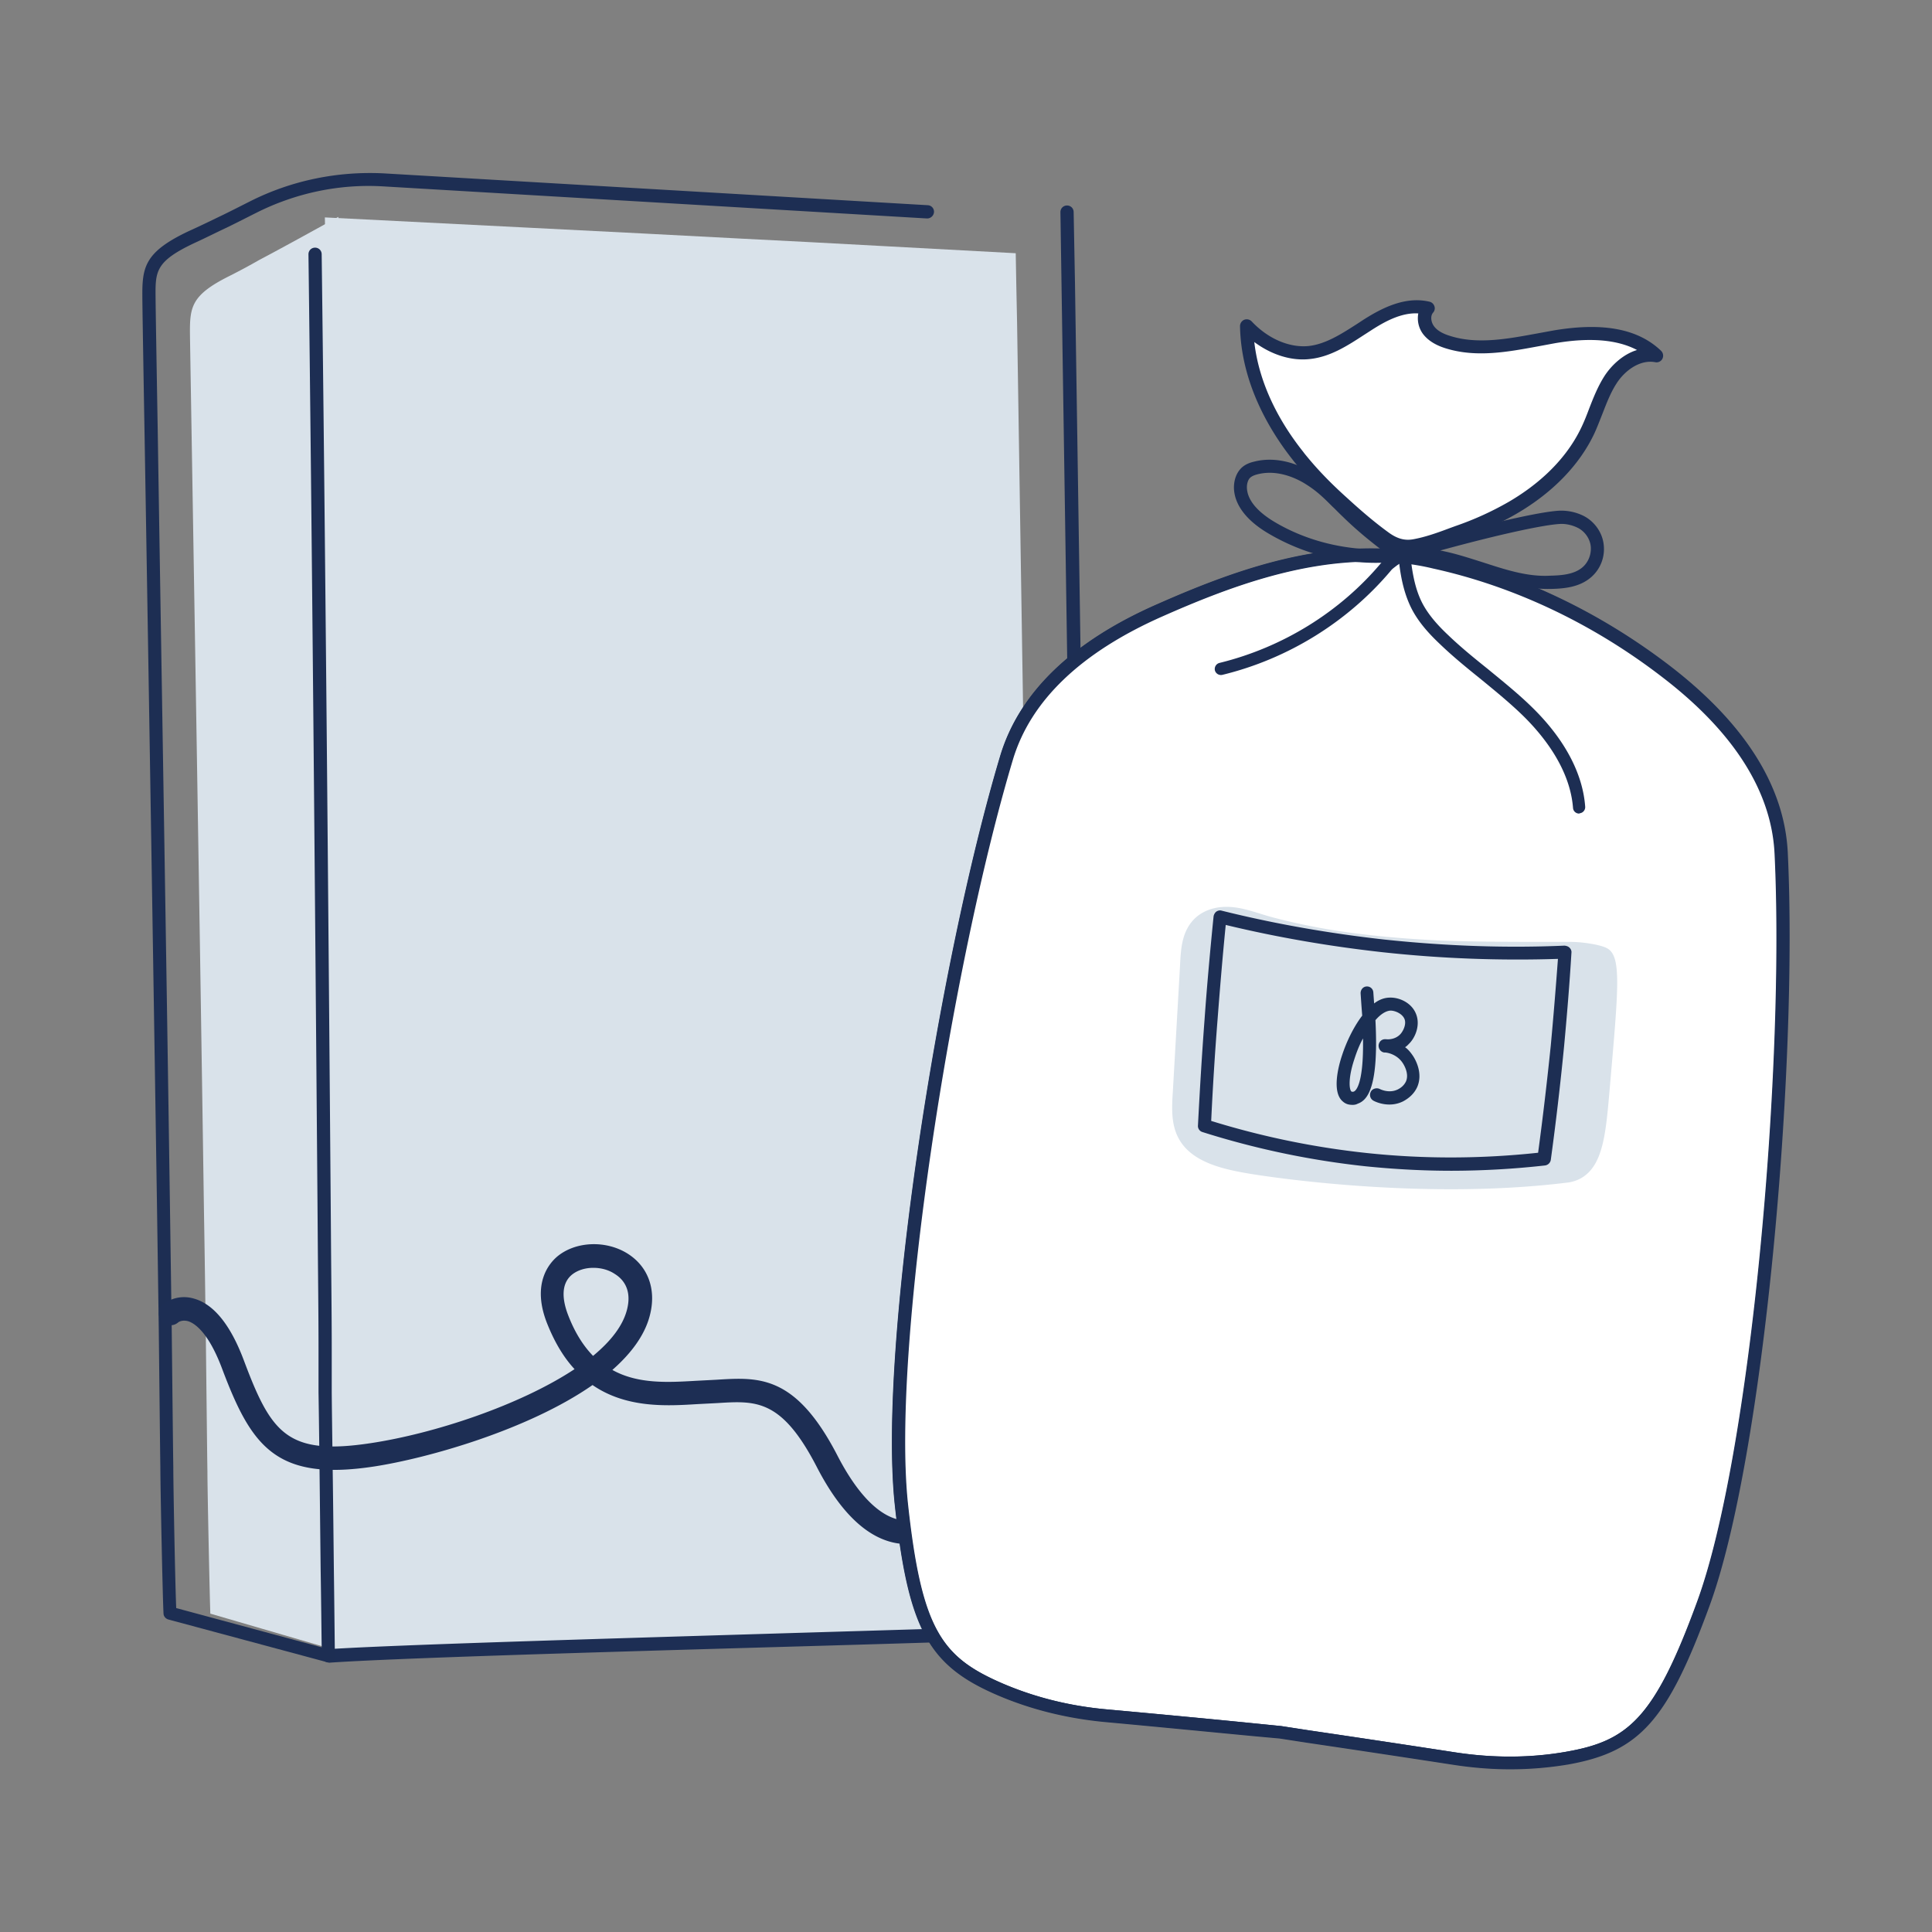
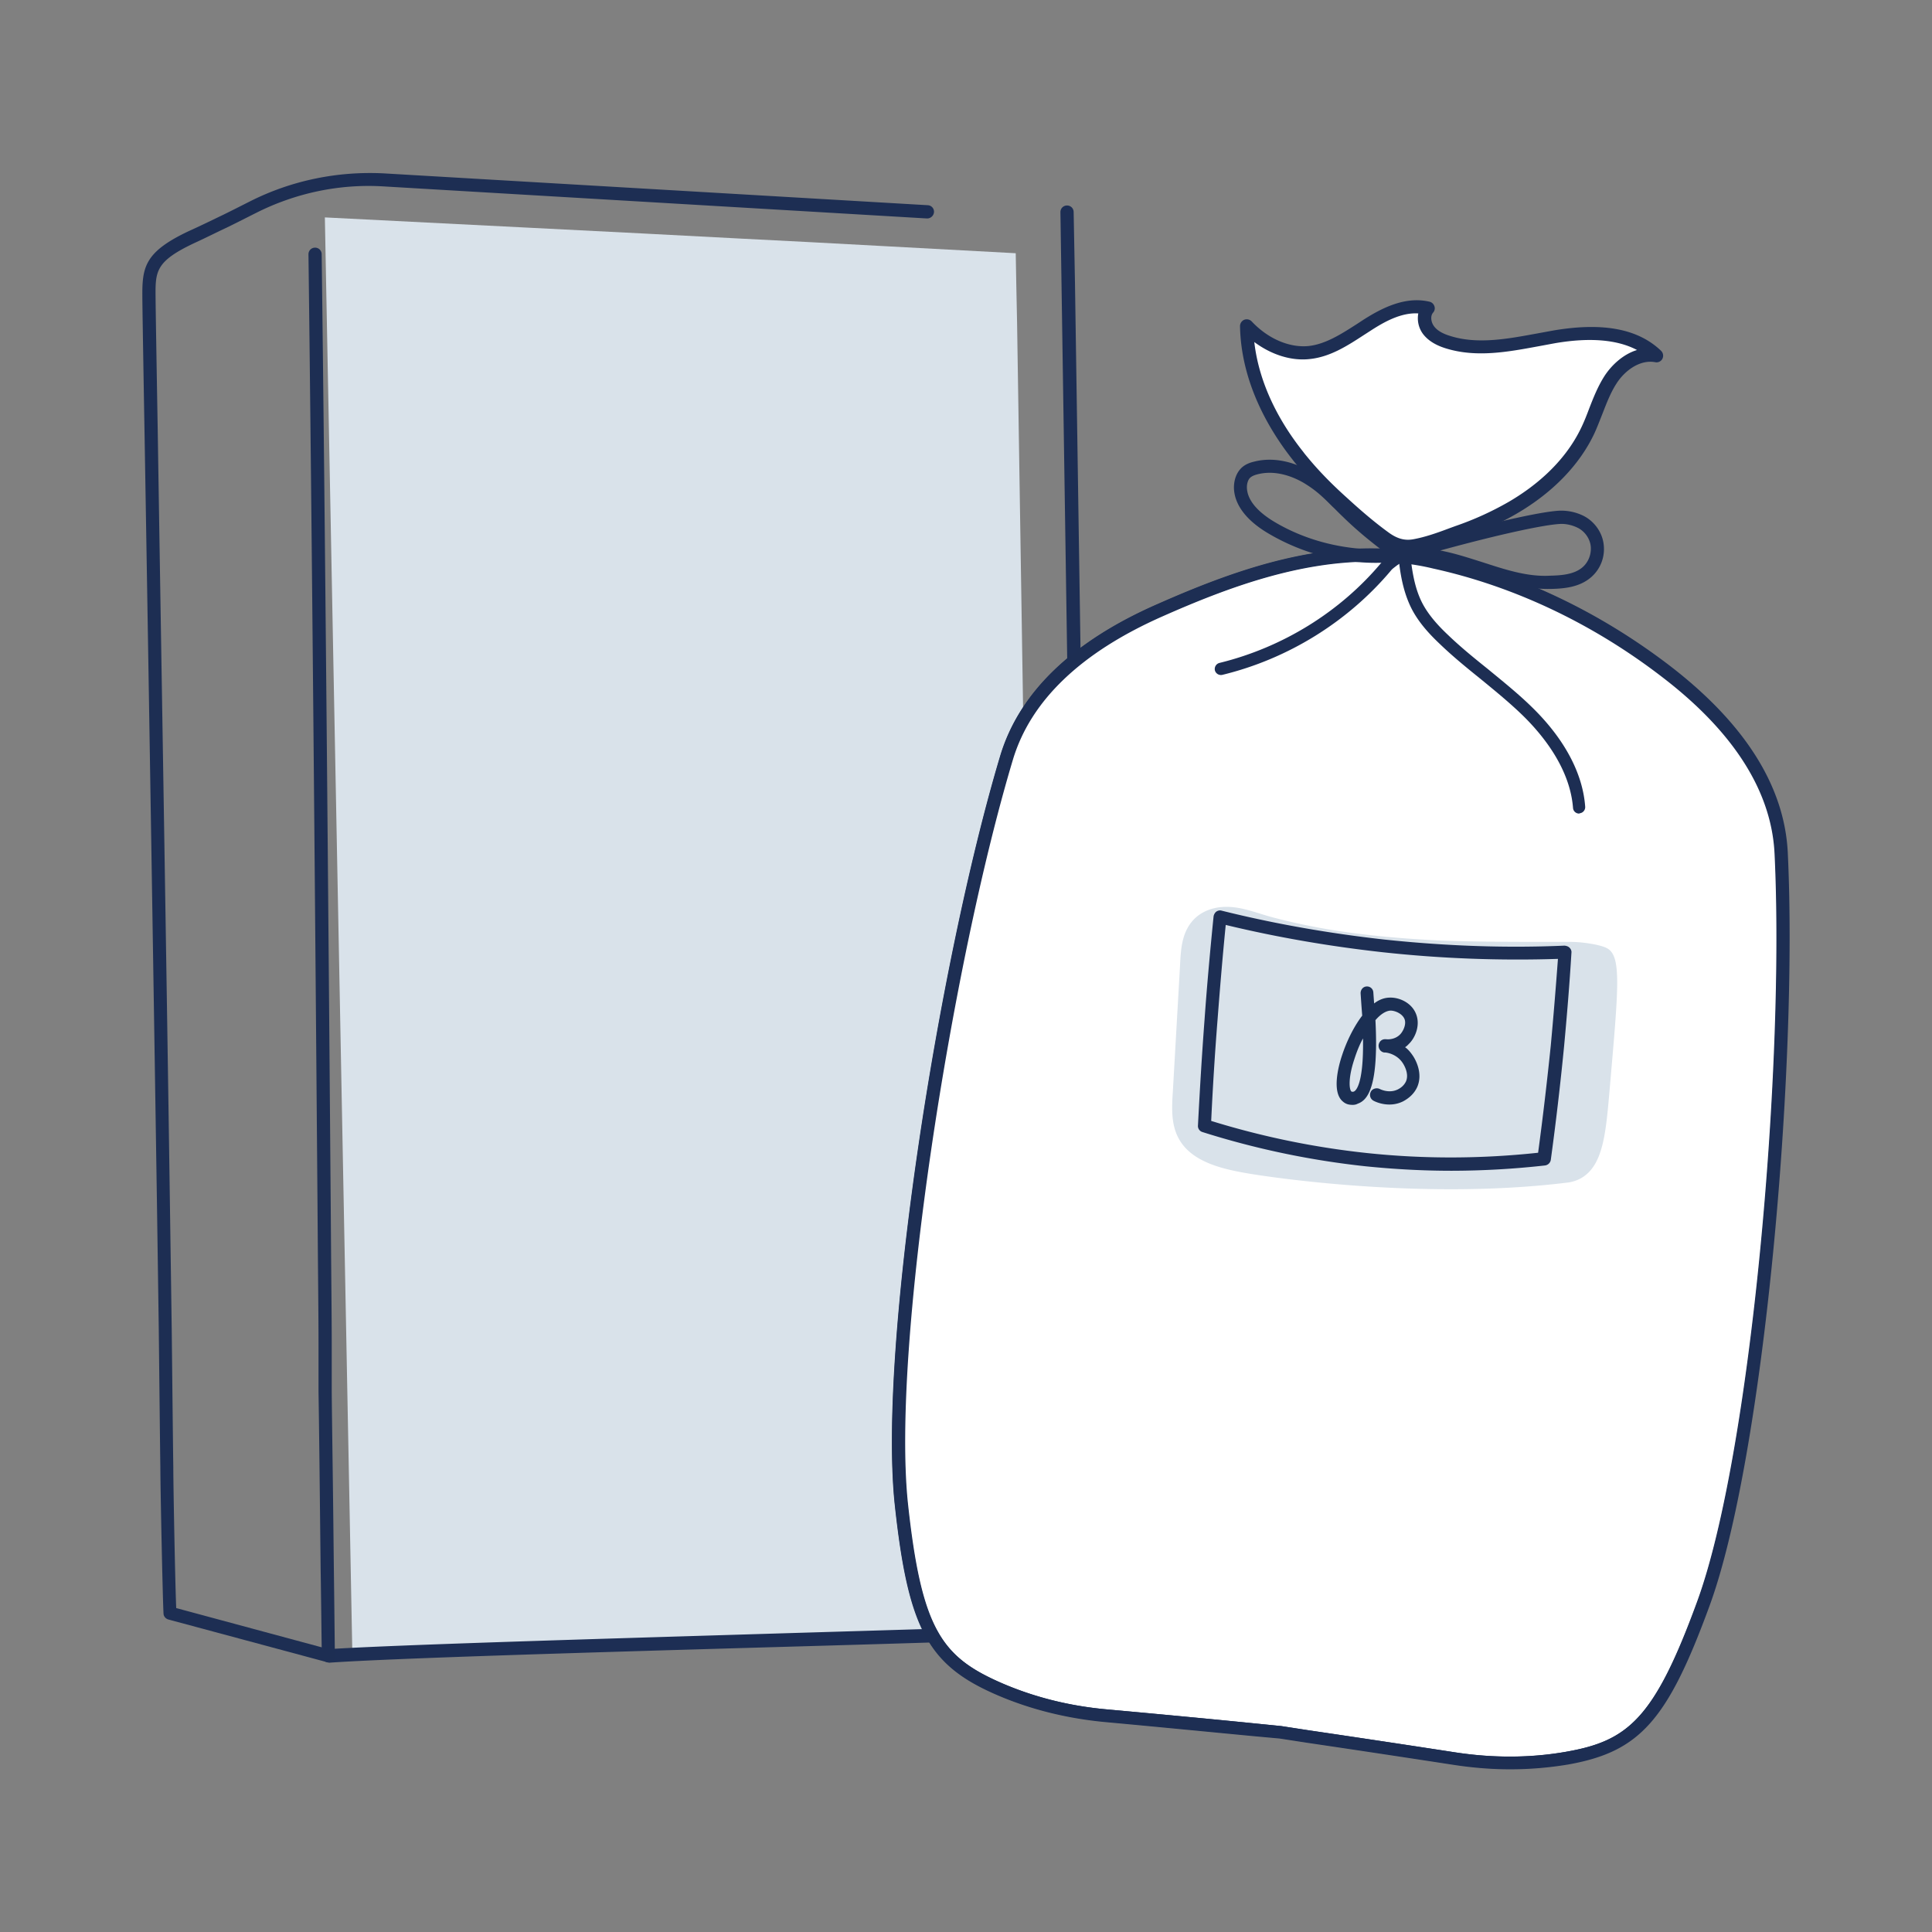
<svg xmlns="http://www.w3.org/2000/svg" width="190" height="190" fill="none">
  <rect width="100%" height="100%" fill="#808080" stroke="none" />
  <g clip-path="url(#a)">
    <path d="M72.916 23.468c-12.173-.652-28.768-1.46-40.968-2.087l2.705 141.405c10.951-.757 61.128-1.904 67.344-2.4l-.156-10.51-.182-11.762-.052-4.016-.234-15.7-1.352-86.741-.079-3.834-.052-2.92c-9-.47-18.026-.992-26.974-1.435Z" fill="#D9E2EA" />
-     <path d="M22.506 27.171c-3.746 1.878-3.85 3.051-3.824 5.79.026 1.93.91 53.776 1.379 86.298.078 4.511.13 8.658.182 12.231.078 6.859.13 11.684.156 13.222 0 1.878.234 12.753.286 13.979l14.046 4.095c-.026-4.043-.26-18.83-.312-25.193v-4.121c-.026-4.433-.078-9.258-.13-14.344-.234-27.983-.546-64.234-.91-90.288-.026-2.086-.052-4.068-.078-6.024 0-.496 0-.991-.026-1.487-1.717.94-4.994 2.765-7.804 4.251a61.702 61.702 0 0 1-2.965 1.591Z" fill="#D9E2EA" />
    <path d="M32.312 163.49a.653.653 0 0 1-.65-.6.665.665 0 0 1 .598-.704c6.45-.417 25.934-.991 43.153-1.513 13.838-.417 26.974-.782 30.98-1.043l-2.107-138.77c0-.365.286-.652.65-.652.365 0 .651.287.651.652l.13 6.937 2.003 132.485a.654.654 0 0 1-.599.652c-3.147.235-16.985.652-31.656 1.069-17.193.496-36.676 1.07-43.1 1.513-.027-.026-.053-.026-.053-.026Z" fill="#1D2E54" />
    <path d="M32.312 163.489c-.052 0-.104 0-.156-.026l-15.607-4.198c-.26-.079-.468-.313-.468-.6-.078-1.252-.312-12.414-.312-14.422-.026-1.591-.078-6.546-.156-13.588l-.182-12.596c-.365-23.733-.91-57.532-1.223-75.84-.13-7.46-.208-12.362-.208-12.936-.026-2.973.156-4.486 4.604-6.572.806-.365 1.743-.808 2.757-1.304l.598-.287c.859-.417 1.77-.887 2.654-1.33 4.084-2.06 8.636-2.973 13.162-2.738l53.48 3.13a.64.64 0 0 1 .598.677.68.68 0 0 1-.677.626l-53.48-3.155c-4.317-.261-8.635.652-12.511 2.608-.884.443-1.795.912-2.653 1.33l-.599.287c-1.04.495-1.976.965-2.783 1.33-3.875 1.825-3.875 2.79-3.85 5.372 0 .574.079 5.477.209 12.936.286 18.308.858 52.107 1.196 75.866l.182 12.596c.078 7.068.13 12.023.156 13.614 0 1.825.182 11.423.286 13.874l14.307 3.86c-.026-1.747-.052-4.564-.104-7.72l-.052-4.694c-.052-4.799-.104-9.65-.156-12.675v-4.251c0-3.521-.052-7.328-.078-11.292l-.026-3.443c-.235-29.183-.547-66.138-.885-92.922 0-.365.286-.652.65-.652.365 0 .65.287.65.652.339 26.784.651 63.739.885 92.922l.026 3.443c.026 3.964.078 7.771.078 11.318v4.251c.026 2.973.104 7.824.156 12.597l.052 4.694c.052 3.756.078 6.99.104 8.606a.68.68 0 0 1-.26.522.564.564 0 0 1-.364.13Z" fill="#1D2E53" />
-     <path d="M89.173 151.858c-.234 0-.468-.026-.702-.052-2.991-.365-5.749-2.895-8.142-7.537-3.46-6.702-5.982-6.52-9.78-6.285l-2.003.104c-2.965.183-6.945.417-10.274-1.878-6.321 4.408-16.206 7.198-21.46 8.007-9.702 1.486-12.095-1.982-14.983-9.65-1.404-3.729-2.809-4.485-3.355-4.642-.546-.13-.884.052-.989.157a1.15 1.15 0 0 1-1.612-.183 1.158 1.158 0 0 1 .182-1.617c.832-.678 1.95-.886 3.017-.574 1.951.548 3.59 2.582 4.89 6.025 2.706 7.224 4.266 9.441 12.512 8.189 6.217-.939 14.618-3.703 20.029-7.276-1.04-1.122-1.951-2.608-2.705-4.512-1.535-3.886.208-5.894 1.014-6.572 1.795-1.487 4.76-1.617 6.893-.287 2.003 1.252 2.835 3.469 2.237 5.946-.468 2.008-1.847 3.86-3.72 5.503 2.524 1.408 5.489 1.226 8.22 1.069l2.003-.104c4.188-.261 7.804-.522 11.94 7.511 2.002 3.86 4.213 6.05 6.372 6.311 1.613.209 3.226-.652 4.812-2.504a1.147 1.147 0 0 1 1.613-.104c.468.417.52 1.148.104 1.617-1.899 2.191-4.006 3.338-6.113 3.338ZM58.35 124.683c-.807 0-1.561.235-2.107.678-1.197.991-.859 2.713-.364 3.991.676 1.747 1.508 3.025 2.445 3.99 1.768-1.461 2.965-2.999 3.355-4.616.468-1.93-.416-2.947-1.222-3.443-.625-.417-1.379-.6-2.107-.6Z" fill="#1D2E54" />
    <path d="M175.168 83.894c-.313-6.78-4.709-12.779-11.159-17.76-6.607-5.111-14.515-9.075-22.917-10.875-9.416-2.06-18.364.965-26.974 4.773-7.465 3.286-13.161 8.032-15.112 14.552-5.93 19.82-12.044 57.819-10.327 73.467 1.327 12.231 3.408 15.308 9.364 17.969 3.408 1.512 7.049 2.399 10.769 2.738 4.994.443 11.055 1.043 17.168 1.617 6.06.913 12.095 1.799 17.037 2.582 3.694.574 7.44.6 11.107-.052 6.425-1.122 9.182-3.625 13.422-15.179 5.385-14.813 8.61-53.15 7.622-73.832Z" fill="#fff" />
    <path d="M148.48 173.948a36.92 36.92 0 0 1-5.567-.444c-4.24-.652-9.234-1.408-14.358-2.164l-2.705-.417-2.576-.235c-5.202-.496-10.274-.991-14.566-1.382-3.902-.365-7.595-1.304-10.95-2.791-6.504-2.895-8.429-6.52-9.73-18.438-1.69-15.466 4.293-53.464 10.353-73.728 1.847-6.207 7.05-11.24 15.451-14.917 8.48-3.73 17.662-6.911 27.364-4.799 8.142 1.773 16.128 5.581 23.151 11.006 7.257 5.607 11.081 11.736 11.393 18.23 1.014 21.124-2.341 59.435-7.7 74.04-4.135 11.266-6.867 14.318-13.864 15.543a31.488 31.488 0 0 1-5.696.496ZM134.85 55.181c-7.154 0-14.047 2.53-20.524 5.372-8.063 3.547-13.031 8.32-14.774 14.161-6.035 20.134-11.991 57.897-10.3 73.232 1.326 12.206 3.329 14.944 9.025 17.474 3.252 1.434 6.789 2.347 10.561 2.686 4.292.391 9.364.861 14.567 1.382l2.601.261 2.705.417c5.15.757 10.144 1.513 14.384 2.165 3.746.574 7.414.548 10.899-.052 6.139-1.07 8.714-3.26 12.954-14.787 5.306-14.475 8.636-52.551 7.621-73.571-.286-6.103-3.98-11.945-10.925-17.317-6.867-5.32-14.696-9.05-22.656-10.771-2.081-.47-4.11-.652-6.138-.652Z" fill="#1D2E53" />
    <path d="M127.67 44.853c-2.887-3.651-4.968-8.11-5.046-12.779 1.587 1.67 3.85 2.869 6.139 2.608 2.107-.209 3.927-1.565 5.722-2.712 1.795-1.148 3.902-2.165 5.983-1.67-.52.6-.39 1.566.078 2.191.468.626 1.223.965 1.977 1.2 3.355.991 6.945.026 10.404-.574 3.46-.573 7.44-.6 9.963 1.852-1.769-.365-3.512.86-4.5 2.4-.989 1.512-1.457 3.311-2.211 4.954-1.535 3.26-4.292 5.816-7.387 7.616a32.26 32.26 0 0 1-5.385 2.451c-1.378.496-2.861 1.07-4.292 1.33-1.066.183-1.951-.156-2.809-.782-1.483-1.043-2.861-2.269-4.214-3.495a38.462 38.462 0 0 1-3.928-4.042 3.132 3.132 0 0 1-.494-.548Z" fill="#fff" />
    <path d="M138.491 54.398c-1.144 0-2.029-.521-2.627-.939-1.561-1.095-3.017-2.399-4.266-3.52a39.003 39.003 0 0 1-3.98-4.12c-.156-.184-.312-.366-.468-.575-2.315-2.92-5.098-7.589-5.202-13.17 0-.26.156-.521.416-.626a.678.678 0 0 1 .728.157c1.613 1.72 3.72 2.608 5.593 2.425 1.69-.183 3.251-1.2 4.76-2.165l.676-.443c1.769-1.121 4.084-2.321 6.477-1.747.208.052.39.208.468.443a.625.625 0 0 1-.13.626c-.312.365-.182.991.104 1.356.312.417.859.73 1.665.965 2.653.809 5.566.26 8.402-.26l1.716-.314c4.839-.808 8.272-.156 10.535 2.008.208.21.26.522.13.783a.645.645 0 0 1-.702.339c-1.509-.287-3.017.834-3.824 2.112-.572.887-.962 1.904-1.378 2.974-.261.651-.495 1.277-.781 1.903-1.456 3.104-4.11 5.842-7.647 7.903-1.613.938-3.408 1.747-5.515 2.503l-.572.209c-1.248.443-2.523.913-3.85 1.147-.286.026-.52.026-.728.026Zm-15.139-20.76c.521 4.539 2.836 8.32 4.813 10.798.13.182.286.365.416.522 1.118 1.356 2.393 2.66 3.875 3.99 1.223 1.121 2.654 2.373 4.136 3.442.833.6 1.561.783 2.341.652 1.197-.209 2.445-.652 3.616-1.095l.572-.209a30.224 30.224 0 0 0 5.28-2.4c2.316-1.355 5.411-3.703 7.128-7.328.286-.6.52-1.2.754-1.825.416-1.07.858-2.19 1.509-3.208.676-1.043 1.82-2.138 3.199-2.556-1.925-1.017-4.604-1.252-8.011-.678-.573.104-1.119.209-1.691.313-2.966.548-6.035 1.122-9 .235-1.067-.313-1.821-.782-2.315-1.408a2.602 2.602 0 0 1-.494-2.06c-1.691-.105-3.356.834-4.683 1.694l-.65.418c-1.639 1.069-3.329 2.164-5.332 2.373-1.821.209-3.772-.417-5.463-1.67Z" fill="#1D2E53" />
    <path d="M152.225 57.92c-2.393 0-4.708-.731-6.919-1.435-2.575-.809-4.994-1.565-7.543-1.278a20.778 20.778 0 0 1-13.058-2.765c-2.159-1.278-3.329-2.842-3.355-4.485 0-.783.26-1.487.754-1.956.39-.365.884-.522 1.222-.6 1.717-.444 3.694-.105 5.541.965 1.379.782 2.107 1.538 3.121 2.556.286.287.625.626.989.965a37.26 37.26 0 0 0 4.838 3.964c7.439-2.113 13.344-3.495 15.477-3.625.468-.026 1.404 0 2.419.495 1.092.548 1.873 1.643 2.003 2.843a3.662 3.662 0 0 1-1.275 3.234c-1.118.939-2.549 1.095-3.98 1.121h-.234Zm-10.586-3.782c1.378.26 2.731.704 4.057 1.121 2.185.704 4.448 1.486 6.737 1.356 1.171-.026 2.367-.13 3.174-.808.598-.496.91-1.304.832-2.087-.078-.756-.598-1.486-1.3-1.825-.755-.365-1.431-.392-1.769-.365-1.691.104-6.113 1.069-11.731 2.608Zm-16.778-7.642c-.416 0-.832.052-1.222.157-.313.078-.521.182-.677.313-.208.182-.338.547-.338.965.026 1.486 1.483 2.66 2.705 3.39 3.148 1.878 6.841 2.764 10.483 2.712-1.327-1.017-2.575-2.06-3.772-3.234-.39-.365-.702-.704-1.014-.99-.989-.992-1.639-1.618-2.861-2.348-1.093-.626-2.237-.965-3.304-.965Z" fill="#1D2E53" />
    <path d="M154.488 92.631c1.119 0 2.836.261 3.512.6 1.509.756 1.17 3.834.286 14.057-.364 4.147-.624 7.302-2.757 8.554a3.65 3.65 0 0 1-1.483.47c-15.139 1.851-31.162-.887-31.162-.887-2.679-.443-5.722-1.148-6.971-3.469-.754-1.382-.676-3.025-.572-4.59l.702-12.31c.078-1.512.13-3.103 1.119-4.355.78-.99 1.977-1.46 3.199-1.512 1.665-.078 3.2.6 4.76 1.017 1.769.47 3.59.86 5.411 1.173 3.693.626 7.465.94 11.211 1.122 3.771.13 7.543.13 11.315.13h1.43Z" fill="#D9E2EA" />
    <path d="M155.295 80.009a.596.596 0 0 1-.598-.548c-.287-3.755-2.784-6.963-4.839-8.998-1.326-1.303-2.835-2.53-4.265-3.703-1.327-1.07-2.706-2.19-3.954-3.39-.911-.86-2.029-2.008-2.783-3.443-.729-1.408-1.067-2.973-1.249-4.486a.79.79 0 0 1-.182.13c-.234.184-.494.366-.598.496-4.266 5.086-10.171 8.737-16.622 10.302a.617.617 0 0 1-.728-.443.619.619 0 0 1 .442-.73c6.191-1.513 11.887-5.008 15.971-9.91.208-.236.494-.47.807-.705.234-.157.624-.444.728-.626 0-.052 0-.104-.026-.157-.026-.286.156-.547.442-.651a.598.598 0 0 1 .702.313c.104.234.13.443.104.651.183 1.8.417 3.652 1.249 5.242.676 1.278 1.717 2.348 2.549 3.13 1.223 1.174 2.575 2.269 3.876 3.312 1.456 1.2 2.991 2.426 4.37 3.782 3.173 3.103 4.968 6.494 5.202 9.754a.61.61 0 0 1-.546.652c-.026.026-.026.026-.052.026ZM142.757 115.138c-2.835 0-5.67-.156-8.48-.443a82.276 82.276 0 0 1-16.023-3.365.621.621 0 0 1-.442-.652c.182-3.494.39-6.989.65-10.431.234-3.313.547-6.73.885-10.12a.769.769 0 0 1 .26-.469c.156-.104.338-.156.52-.104 5.228 1.304 10.613 2.243 15.997 2.843 5.905.625 11.861.86 17.74.6.208.025.364.078.494.208s.208.313.182.496c-.182 3.05-.442 6.18-.728 9.258a293.31 293.31 0 0 1-1.301 11.11.662.662 0 0 1-.572.547 83.729 83.729 0 0 1-9.182.522Zm-23.644-4.903a80.468 80.468 0 0 0 15.294 3.156c5.619.6 11.289.573 16.856-.026.468-3.469.884-7.016 1.248-10.563.261-2.816.495-5.685.703-8.502a122.669 122.669 0 0 1-17.22-.652c-5.176-.573-10.378-1.46-15.451-2.686-.312 3.13-.572 6.285-.806 9.337-.26 3.286-.468 6.624-.624 9.936Z" fill="#1D2E53" />
    <path d="M132.795 108.644a1.229 1.229 0 0 1-.728-.313c-1.119-.913-.443-3.494-.079-4.564.365-1.121 1.041-2.66 1.977-3.886-.052-.652-.104-1.382-.156-2.164-.026-.34.208-.678.573-.704a.618.618 0 0 1 .676.573l.078 1.096c.468-.365 1.014-.574 1.561-.574.936-.026 2.159.522 2.575 1.643.39 1.017-.026 2.165-.625 2.817-.156.156-.286.313-.468.417.26.182.494.443.729.782.26.365 1.066 1.748.468 3.13-.286.626-.755 1.069-1.379 1.408-1.3.652-2.575.131-2.913-.052a.648.648 0 0 1-.286-.861c.13-.313.546-.443.858-.313.156.079.989.47 1.821.053.364-.183.624-.444.78-.757.364-.782-.208-1.695-.338-1.877-.52-.757-1.352-.965-1.691-.992h-.104c-.338-.052-.572-.365-.546-.73.052-.365.338-.6.676-.574h.078c.209.027.911.027 1.405-.521.312-.365.572-.991.39-1.461-.208-.521-.91-.834-1.378-.834-.469.026-.989.365-1.483.939.338 6.624-.78 7.876-1.743 8.215-.234.13-.494.13-.728.104Zm1.248-6.52c-.338.6-.624 1.33-.858 2.061-.624 1.877-.494 2.973-.286 3.155a.298.298 0 0 0 .26 0c.104-.052.962-.495.884-5.216Z" fill="#1B2F53" />
    <path d="M148.48 174c-1.847 0-3.694-.156-5.567-.443a2420.98 2420.98 0 0 0-14.358-2.165l-2.705-.417-2.575-.235c-5.203-.495-10.275-.991-14.567-1.382-3.902-.365-7.595-1.304-10.95-2.791-6.53-2.895-8.454-6.52-9.755-18.49-1.69-15.492 4.292-53.49 10.353-73.728 1.872-6.233 7.075-11.266 15.476-14.943 8.48-3.756 17.688-6.911 27.391-4.799 8.141 1.773 16.153 5.581 23.176 11.006 7.257 5.633 11.107 11.762 11.419 18.255 1.014 21.125-2.341 59.462-7.699 74.067-4.136 11.292-6.868 14.344-13.917 15.596a34.573 34.573 0 0 1-5.722.469ZM134.85 55.233c-7.153 0-14.021 2.504-20.497 5.372-8.038 3.547-13.006 8.294-14.749 14.136-6.035 20.133-11.965 57.87-10.3 73.231 1.326 12.18 3.303 14.918 8.974 17.448 3.225 1.434 6.788 2.347 10.56 2.686 4.292.391 9.364.861 14.567 1.382l2.601.261 2.705.417c5.15.757 10.145 1.513 14.384 2.165 3.746.574 7.388.574 10.899-.052 6.113-1.07 8.688-3.234 12.902-14.761 5.306-14.475 8.636-52.551 7.621-73.545-.286-6.077-3.953-11.919-10.925-17.291-6.867-5.32-14.696-9.024-22.656-10.771-2.028-.495-4.083-.678-6.086-.678Z" fill="#1D2E53" />
  </g>
  <defs>
    <clipPath id="a">
-       <path fill="#fff" transform="translate(14 17)" d="M0 0h162v157H0z" />
+       <path fill="#fff" transform="translate(14 17)" d="M0 0h162v157H0" />
    </clipPath>
  </defs>
</svg>